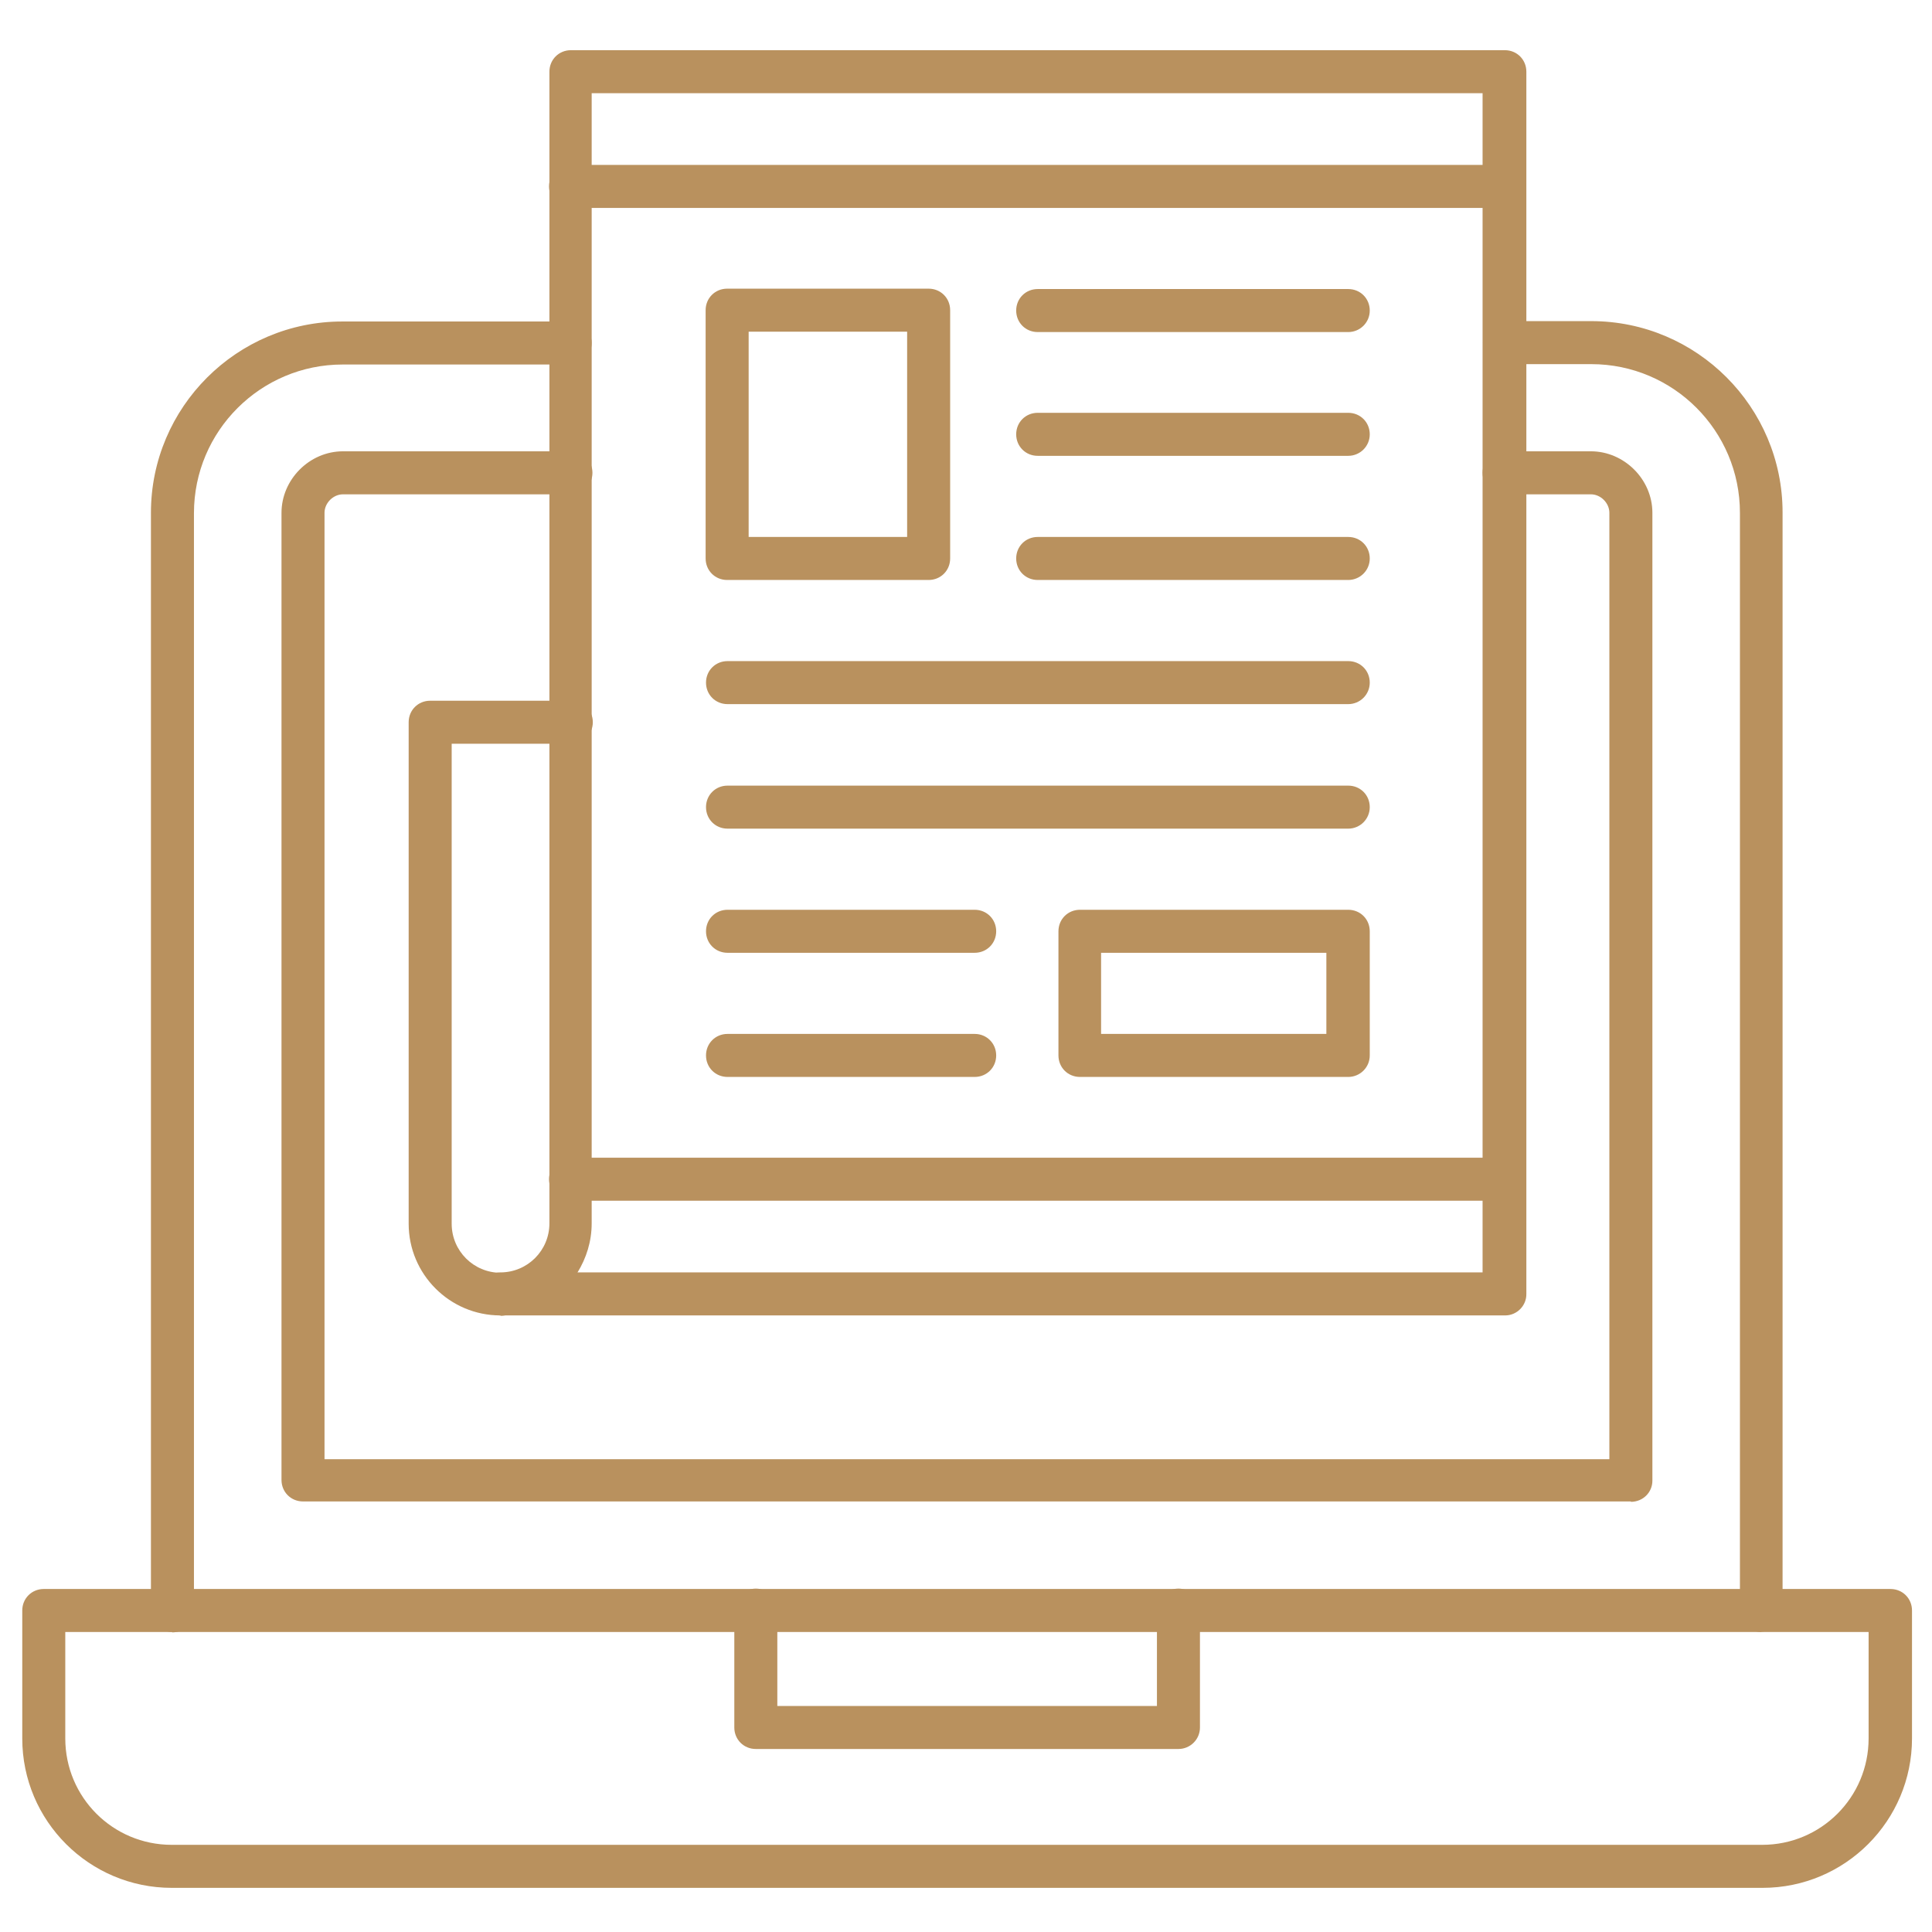
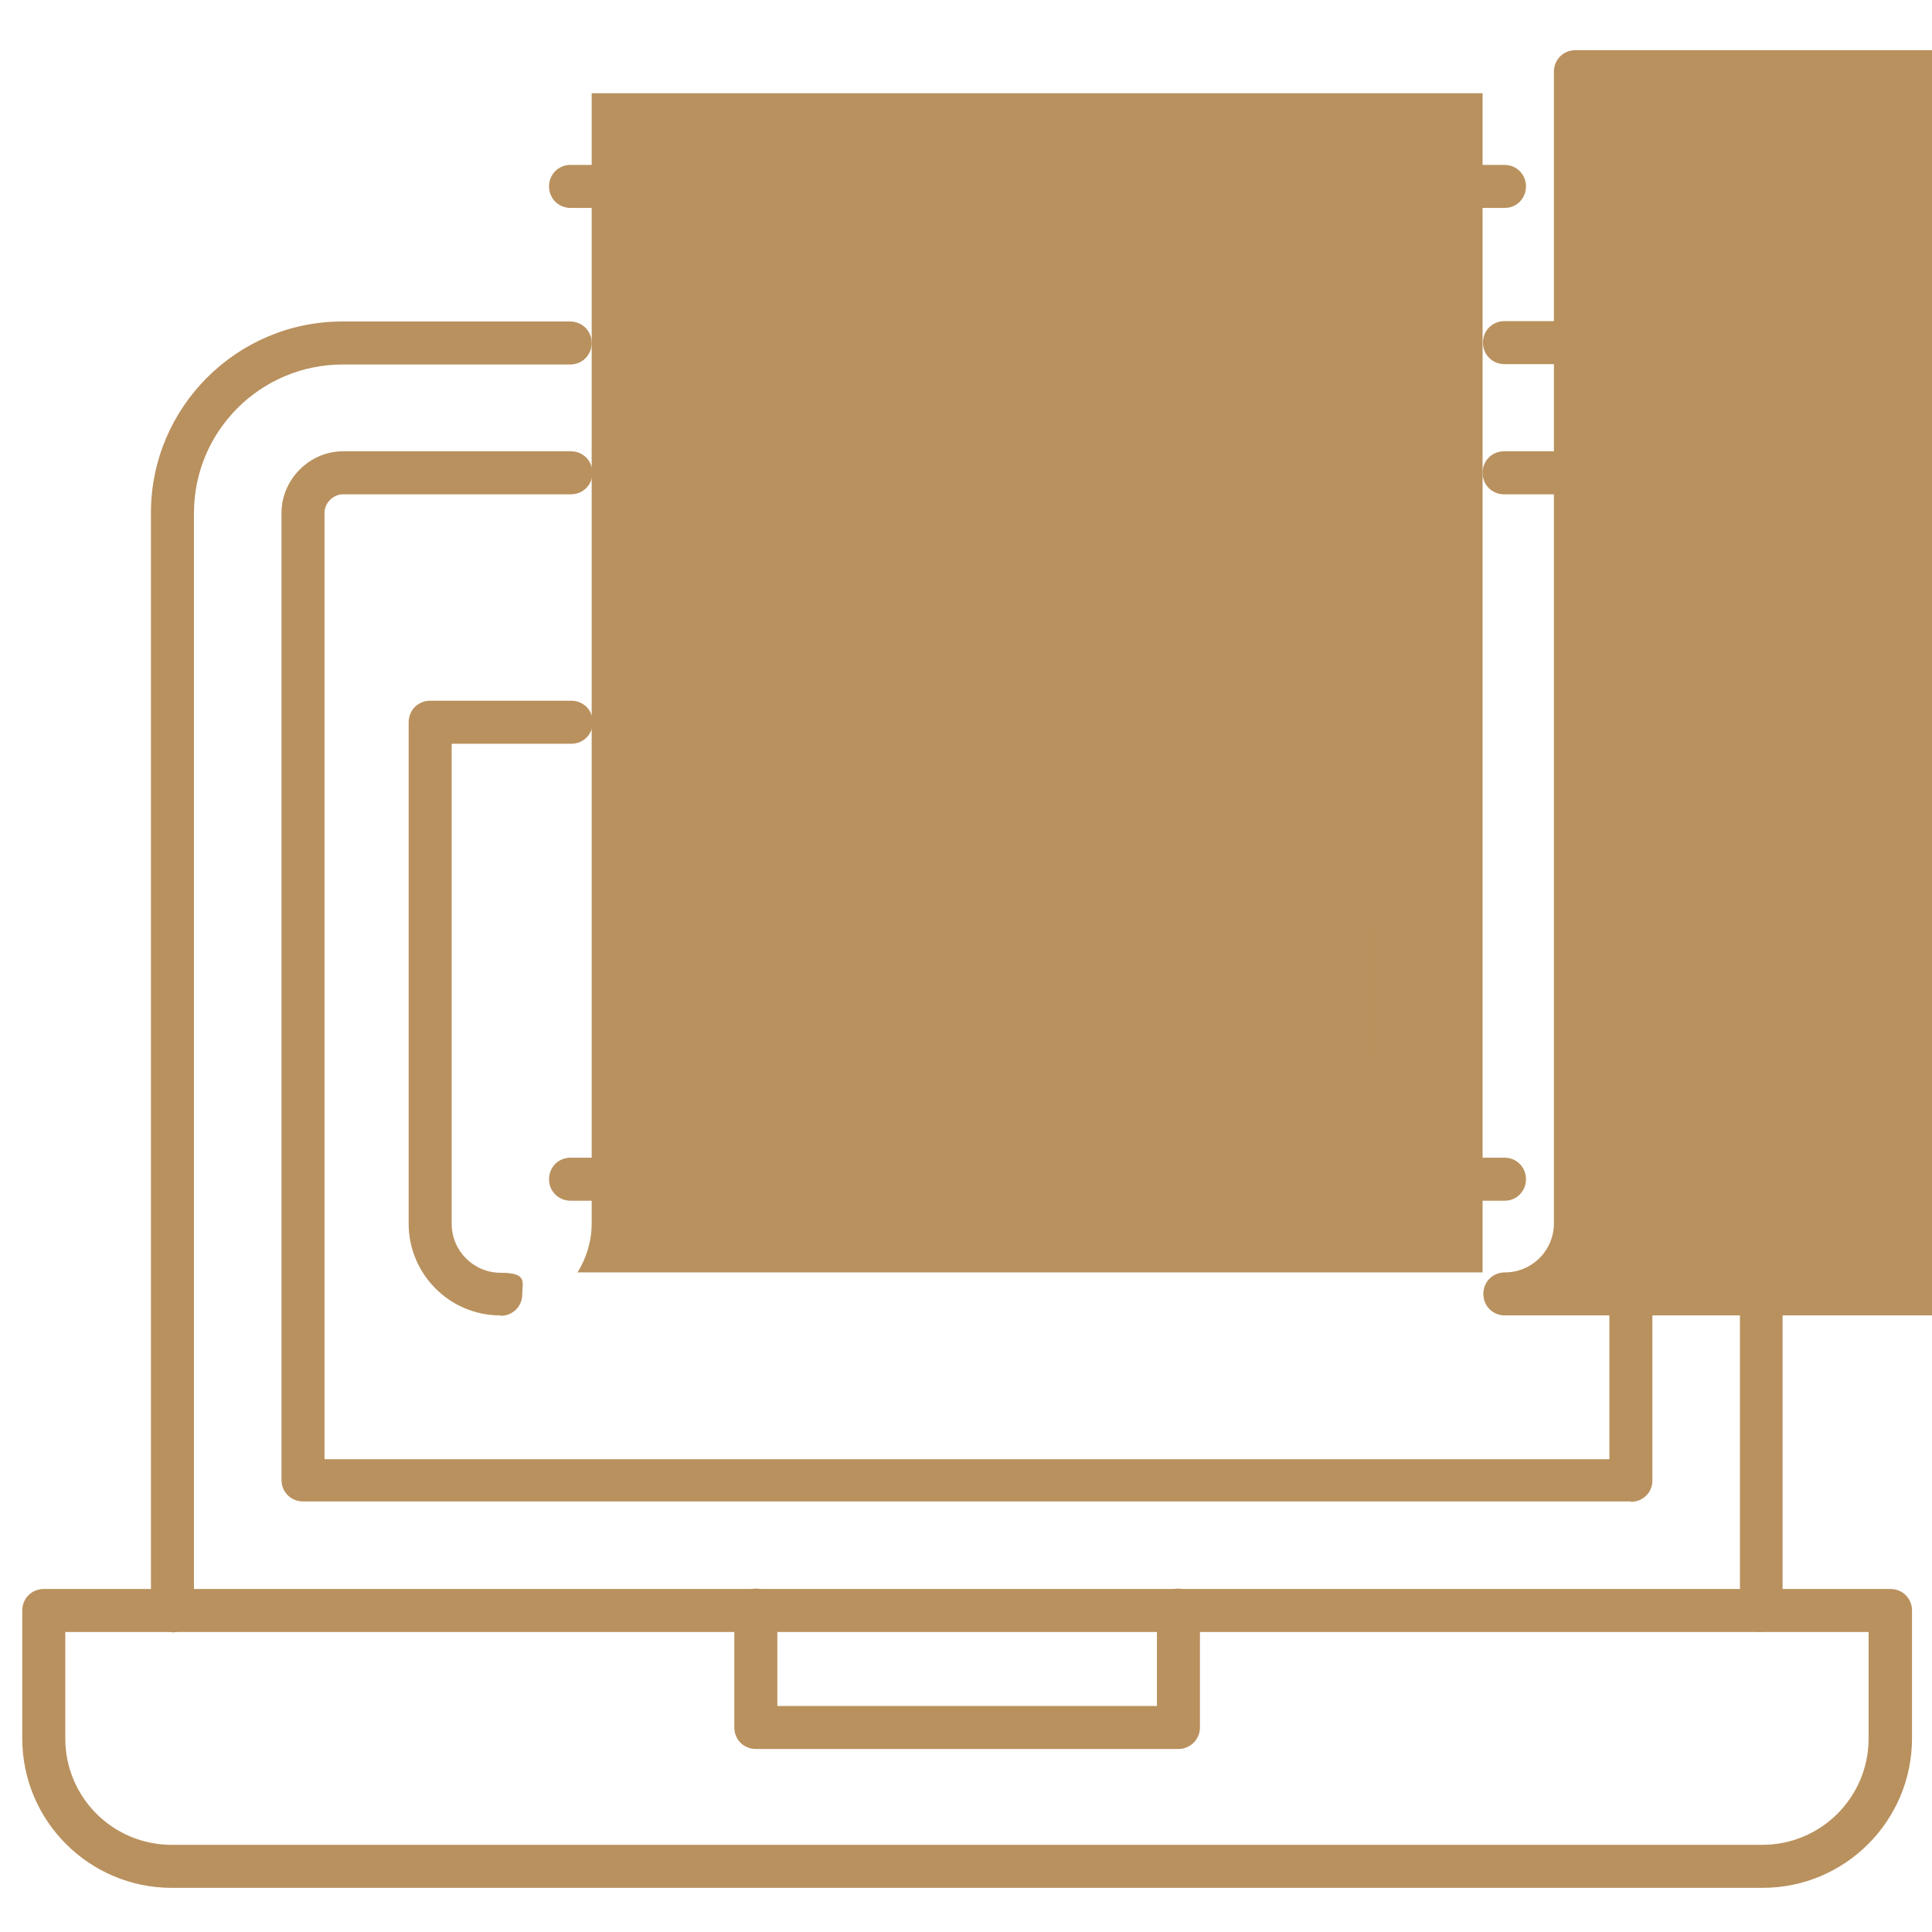
<svg xmlns="http://www.w3.org/2000/svg" id="Layer_1" version="1.1" viewBox="0 0 512 512">
  <defs>
    <style>
      .st0 {
        fill: #b9915e;
      }
    </style>
  </defs>
  <path class="st0" d="M466.8,432.5c-3.2,0-5.7-2.5-5.7-5.7V135.9c0-21.7-17.6-39.4-39.4-39.4h-23c-3.2,0-5.7-2.5-5.7-5.7s2.5-5.7,5.7-5.7h23c28,0,50.7,22.8,50.7,50.7v290.9c0,3.2-2.5,5.7-5.7,5.7h.1ZM45.7,432.5c-3.2,0-5.7-2.5-5.7-5.7V135.9c0-28,22.8-50.7,50.7-50.7h60.4c3.2,0,5.7,2.5,5.7,5.7s-2.5,5.7-5.7,5.7h-60.3c-21.7,0-39.4,17.6-39.4,39.4v290.9c0,3.2-2.6,5.7-5.8,5.7h0Z" />
  <path class="st0" d="M432.2,397.9H80.3c-3.2,0-5.7-2.5-5.7-5.7V135.9c0-8.8,7.4-16.3,16.3-16.3h60.4c3.2,0,5.7,2.5,5.7,5.7s-2.5,5.7-5.7,5.7h-60.4c-2.6,0-4.9,2.3-4.9,4.9v250.8h340.5v-250.8c0-2.6-2.3-4.9-4.9-4.9h-23c-3.2,0-5.7-2.5-5.7-5.7s2.5-5.7,5.7-5.7h23c8.8,0,16.3,7.4,16.3,16.3v256.5c0,3.1-2.5,5.6-5.7,5.6h0Z" />
  <path class="st0" d="M467.1,500.3H45.5c-21.8,0-39.6-17.7-39.6-39.6v-33.9c0-3.2,2.5-5.7,5.7-5.7h489.4c3.2,0,5.7,2.5,5.7,5.7v33.9c0,21.8-17.7,39.6-39.6,39.6h0ZM17.3,432.5v28.2c0,15.6,12.6,28.2,28.2,28.2h421.5c15.6,0,28.2-12.6,28.2-28.2v-28.2H17.3Z" />
  <path class="st0" d="M312.3,463.5h-112c-3.2,0-5.7-2.5-5.7-5.7v-31.1c0-3.2,2.5-5.7,5.7-5.7s5.7,2.5,5.7,5.7v25.4h100.6v-25.4c0-3.2,2.5-5.7,5.7-5.7s5.7,2.5,5.7,5.7v31.1c0,3.2-2.6,5.7-5.7,5.7Z" />
-   <path class="st0" d="M398.8,348.6H132.6c-3.2,0-5.7-2.5-5.7-5.7s2.5-5.7,5.7-5.7c7.2,0,13-5.8,13-13V19c0-3.2,2.5-5.7,5.7-5.7h247.5c3.2,0,5.7,2.5,5.7,5.7v323.8c.1,3.2-2.5,5.8-5.6,5.8h-.1ZM153.1,337.2h239.8V24.7h-236.1v299.5c0,4.8-1.4,9.2-3.8,13.1h0Z" />
+   <path class="st0" d="M398.8,348.6c-3.2,0-5.7-2.5-5.7-5.7s2.5-5.7,5.7-5.7c7.2,0,13-5.8,13-13V19c0-3.2,2.5-5.7,5.7-5.7h247.5c3.2,0,5.7,2.5,5.7,5.7v323.8c.1,3.2-2.5,5.8-5.6,5.8h-.1ZM153.1,337.2h239.8V24.7h-236.1v299.5c0,4.8-1.4,9.2-3.8,13.1h0Z" />
  <path class="st0" d="M132.6,348.6c-13.4,0-24.3-10.9-24.3-24.3v-132.9c0-3.2,2.5-5.7,5.7-5.7h37.4c3.2,0,5.7,2.5,5.7,5.7s-2.5,5.7-5.7,5.7h-31.7v127.2c0,7.2,5.8,13,13,13s5.7,2.5,5.7,5.7-2.5,5.7-5.7,5.7h0Z" />
  <path class="st0" d="M398.8,55.1h-247.6c-3.2,0-5.7-2.5-5.7-5.7s2.5-5.7,5.7-5.7h247.5c3.2,0,5.7,2.5,5.7,5.7s-2.5,5.7-5.6,5.7Z" />
  <path class="st0" d="M398.8,318.2h-247.6c-3.2,0-5.7-2.5-5.7-5.7s2.5-5.7,5.7-5.7h247.5c3.2,0,5.7,2.5,5.7,5.7s-2.5,5.7-5.6,5.7Z" />
  <path class="st0" d="M357.3,88h-82.3c-3.2,0-5.7-2.5-5.7-5.7s2.5-5.7,5.7-5.7h82.3c3.2,0,5.7,2.5,5.7,5.7s-2.6,5.7-5.7,5.7Z" />
  <path class="st0" d="M357.3,120.8h-82.3c-3.2,0-5.7-2.5-5.7-5.7s2.5-5.7,5.7-5.7h82.3c3.2,0,5.7,2.5,5.7,5.7s-2.6,5.7-5.7,5.7Z" />
  <path class="st0" d="M357.3,153.7h-82.3c-3.2,0-5.7-2.5-5.7-5.7s2.5-5.7,5.7-5.7h82.3c3.2,0,5.7,2.5,5.7,5.7s-2.6,5.7-5.7,5.7Z" />
  <path class="st0" d="M357.3,186.6h-164.5c-3.2,0-5.7-2.5-5.7-5.7s2.5-5.7,5.7-5.7h164.5c3.2,0,5.7,2.5,5.7,5.7s-2.6,5.7-5.7,5.7Z" />
  <path class="st0" d="M357.3,219.6h-164.5c-3.2,0-5.7-2.5-5.7-5.7s2.5-5.7,5.7-5.7h164.5c3.2,0,5.7,2.5,5.7,5.7s-2.6,5.7-5.7,5.7Z" />
-   <path class="st0" d="M258.3,252.5h-65.5c-3.2,0-5.7-2.5-5.7-5.7s2.5-5.7,5.7-5.7h65.5c3.2,0,5.7,2.5,5.7,5.7s-2.5,5.7-5.7,5.7Z" />
  <path class="st0" d="M258.3,285.4h-65.5c-3.2,0-5.7-2.5-5.7-5.7s2.5-5.7,5.7-5.7h65.5c3.2,0,5.7,2.5,5.7,5.7s-2.5,5.7-5.7,5.7Z" />
  <path class="st0" d="M246.1,153.7h-53.4c-3.2,0-5.7-2.5-5.7-5.7v-65.8c0-3.2,2.5-5.7,5.7-5.7h53.4c3.2,0,5.7,2.5,5.7,5.7v65.8c0,3.2-2.5,5.7-5.7,5.7h0ZM198.4,142.3h42v-54.4h-42v54.4Z" />
  <path class="st0" d="M357.3,285.4h-71.1c-3.2,0-5.7-2.5-5.7-5.7v-32.9c0-3.2,2.5-5.7,5.7-5.7h71.1c3.2,0,5.7,2.5,5.7,5.7v32.9c0,3.2-2.6,5.7-5.7,5.7ZM291.8,274h59.7v-21.5h-59.7v21.5Z" />
</svg>